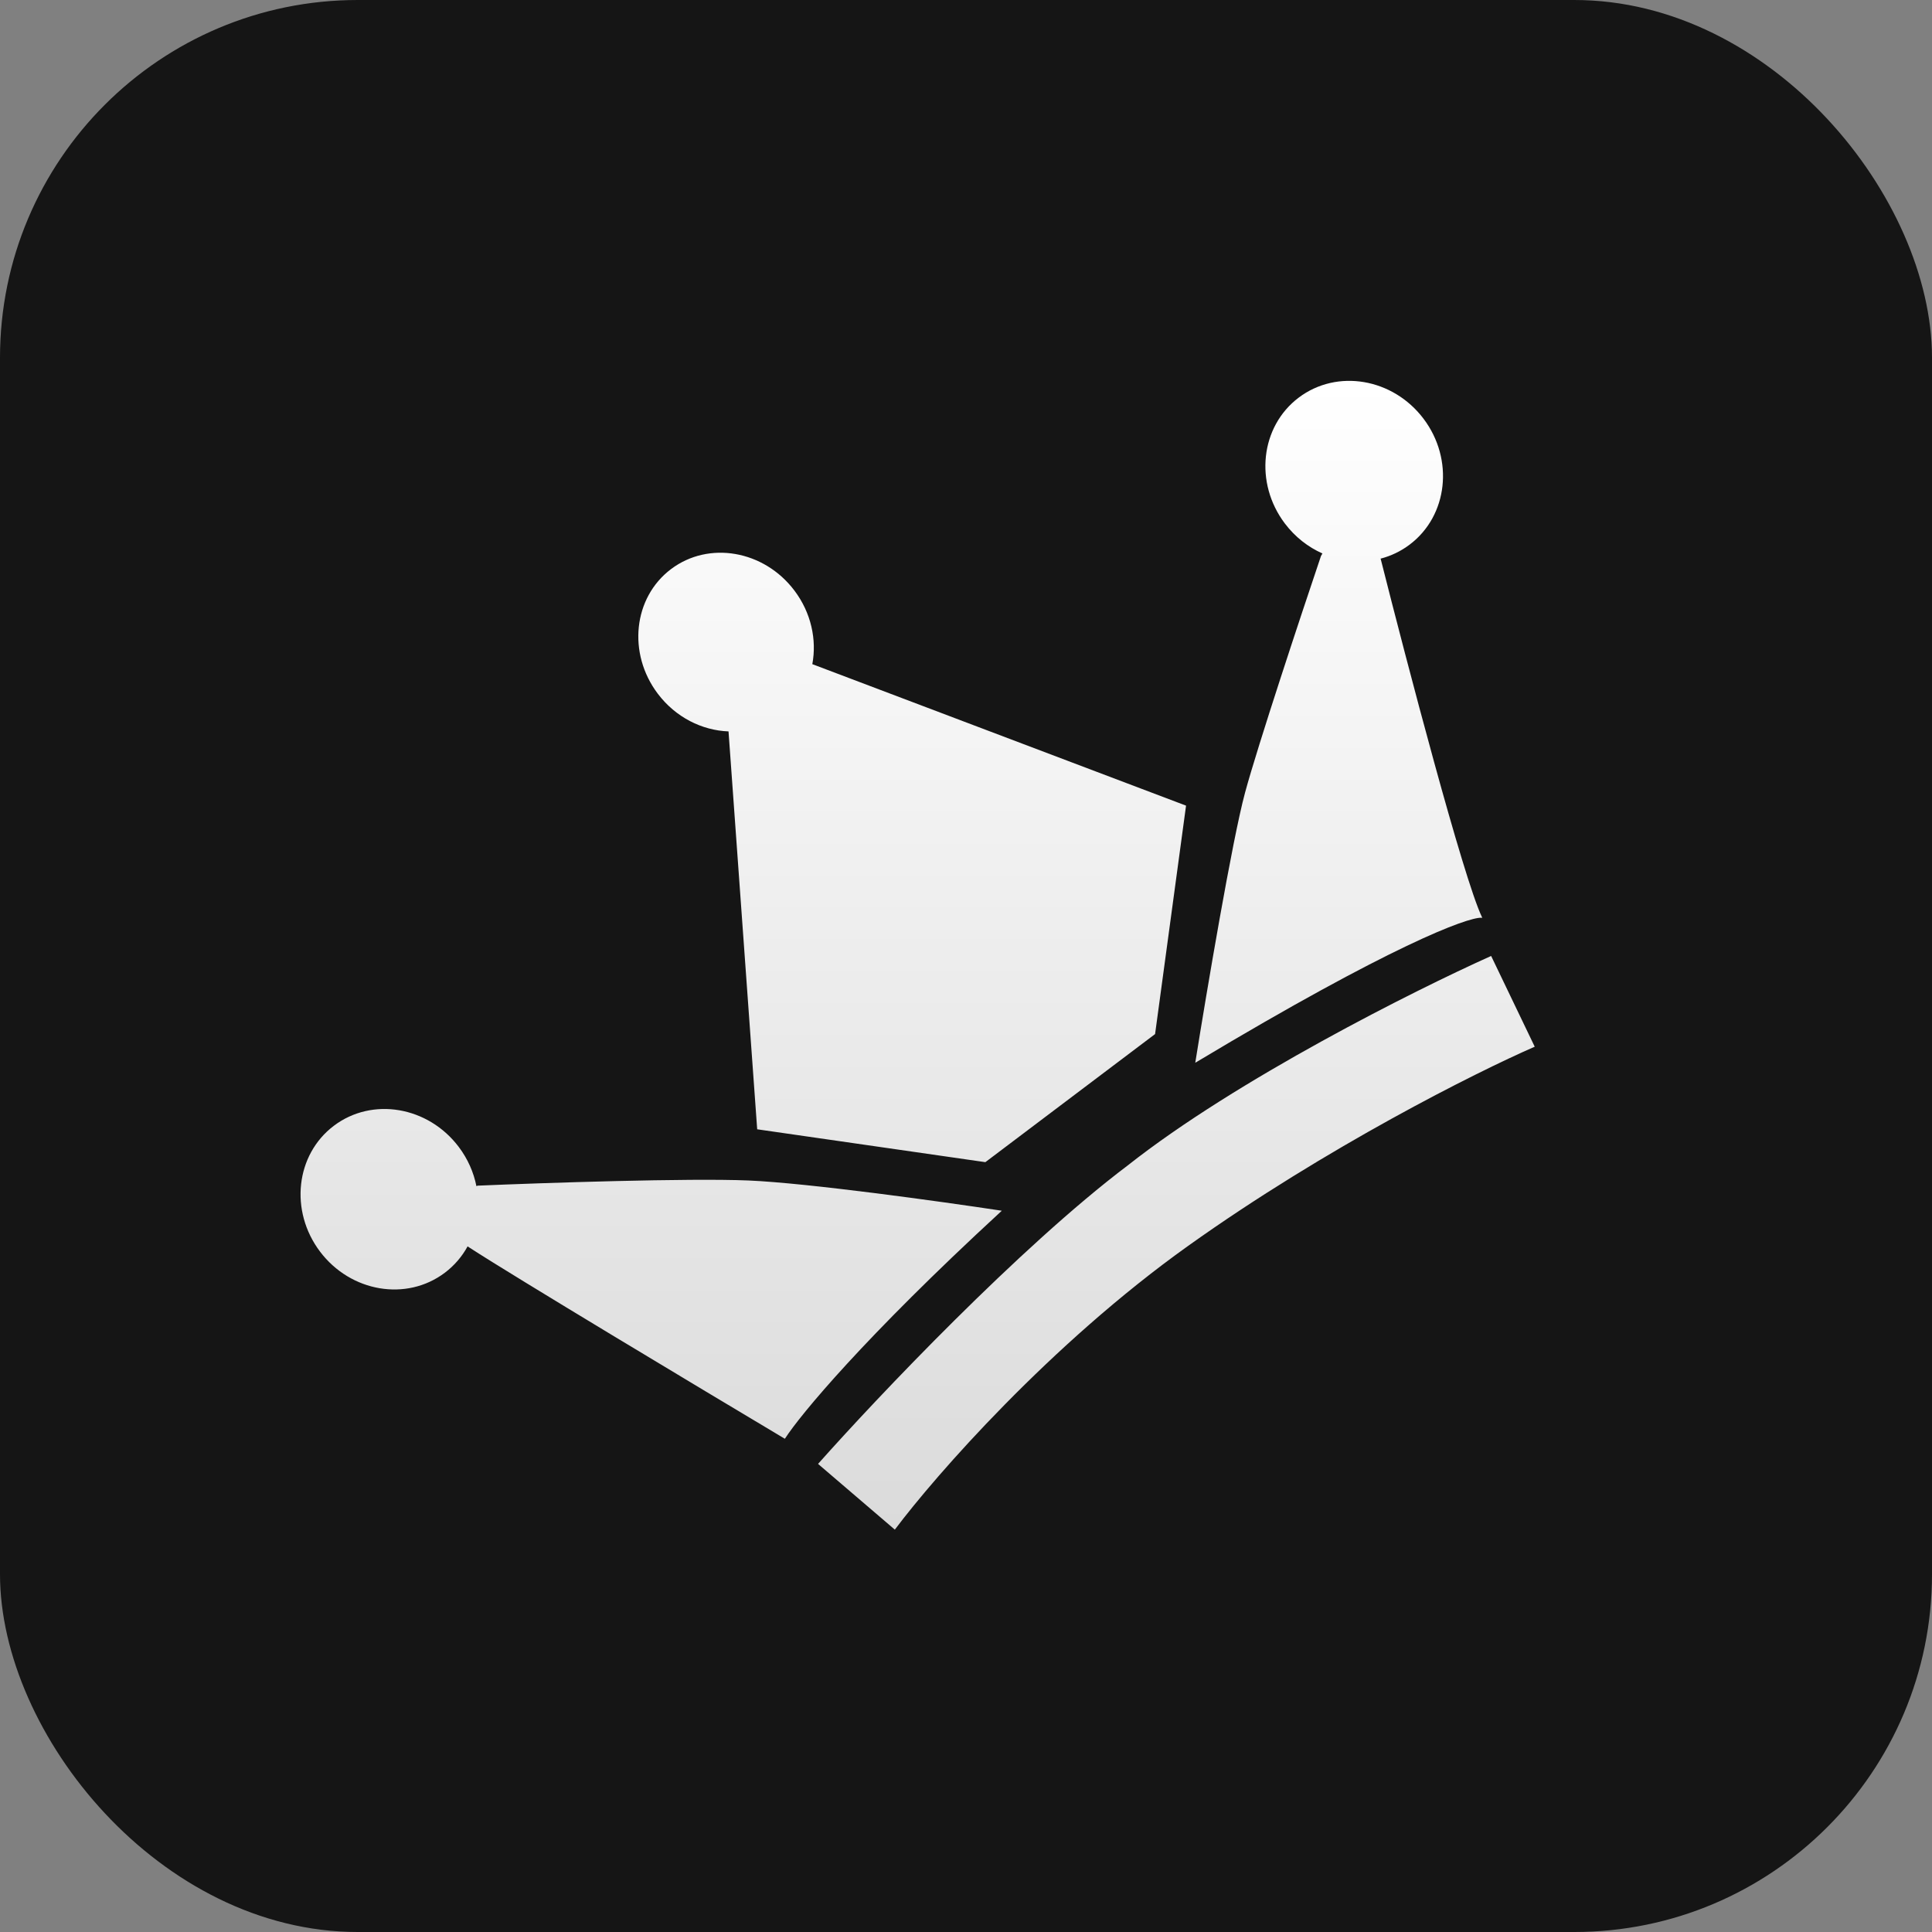
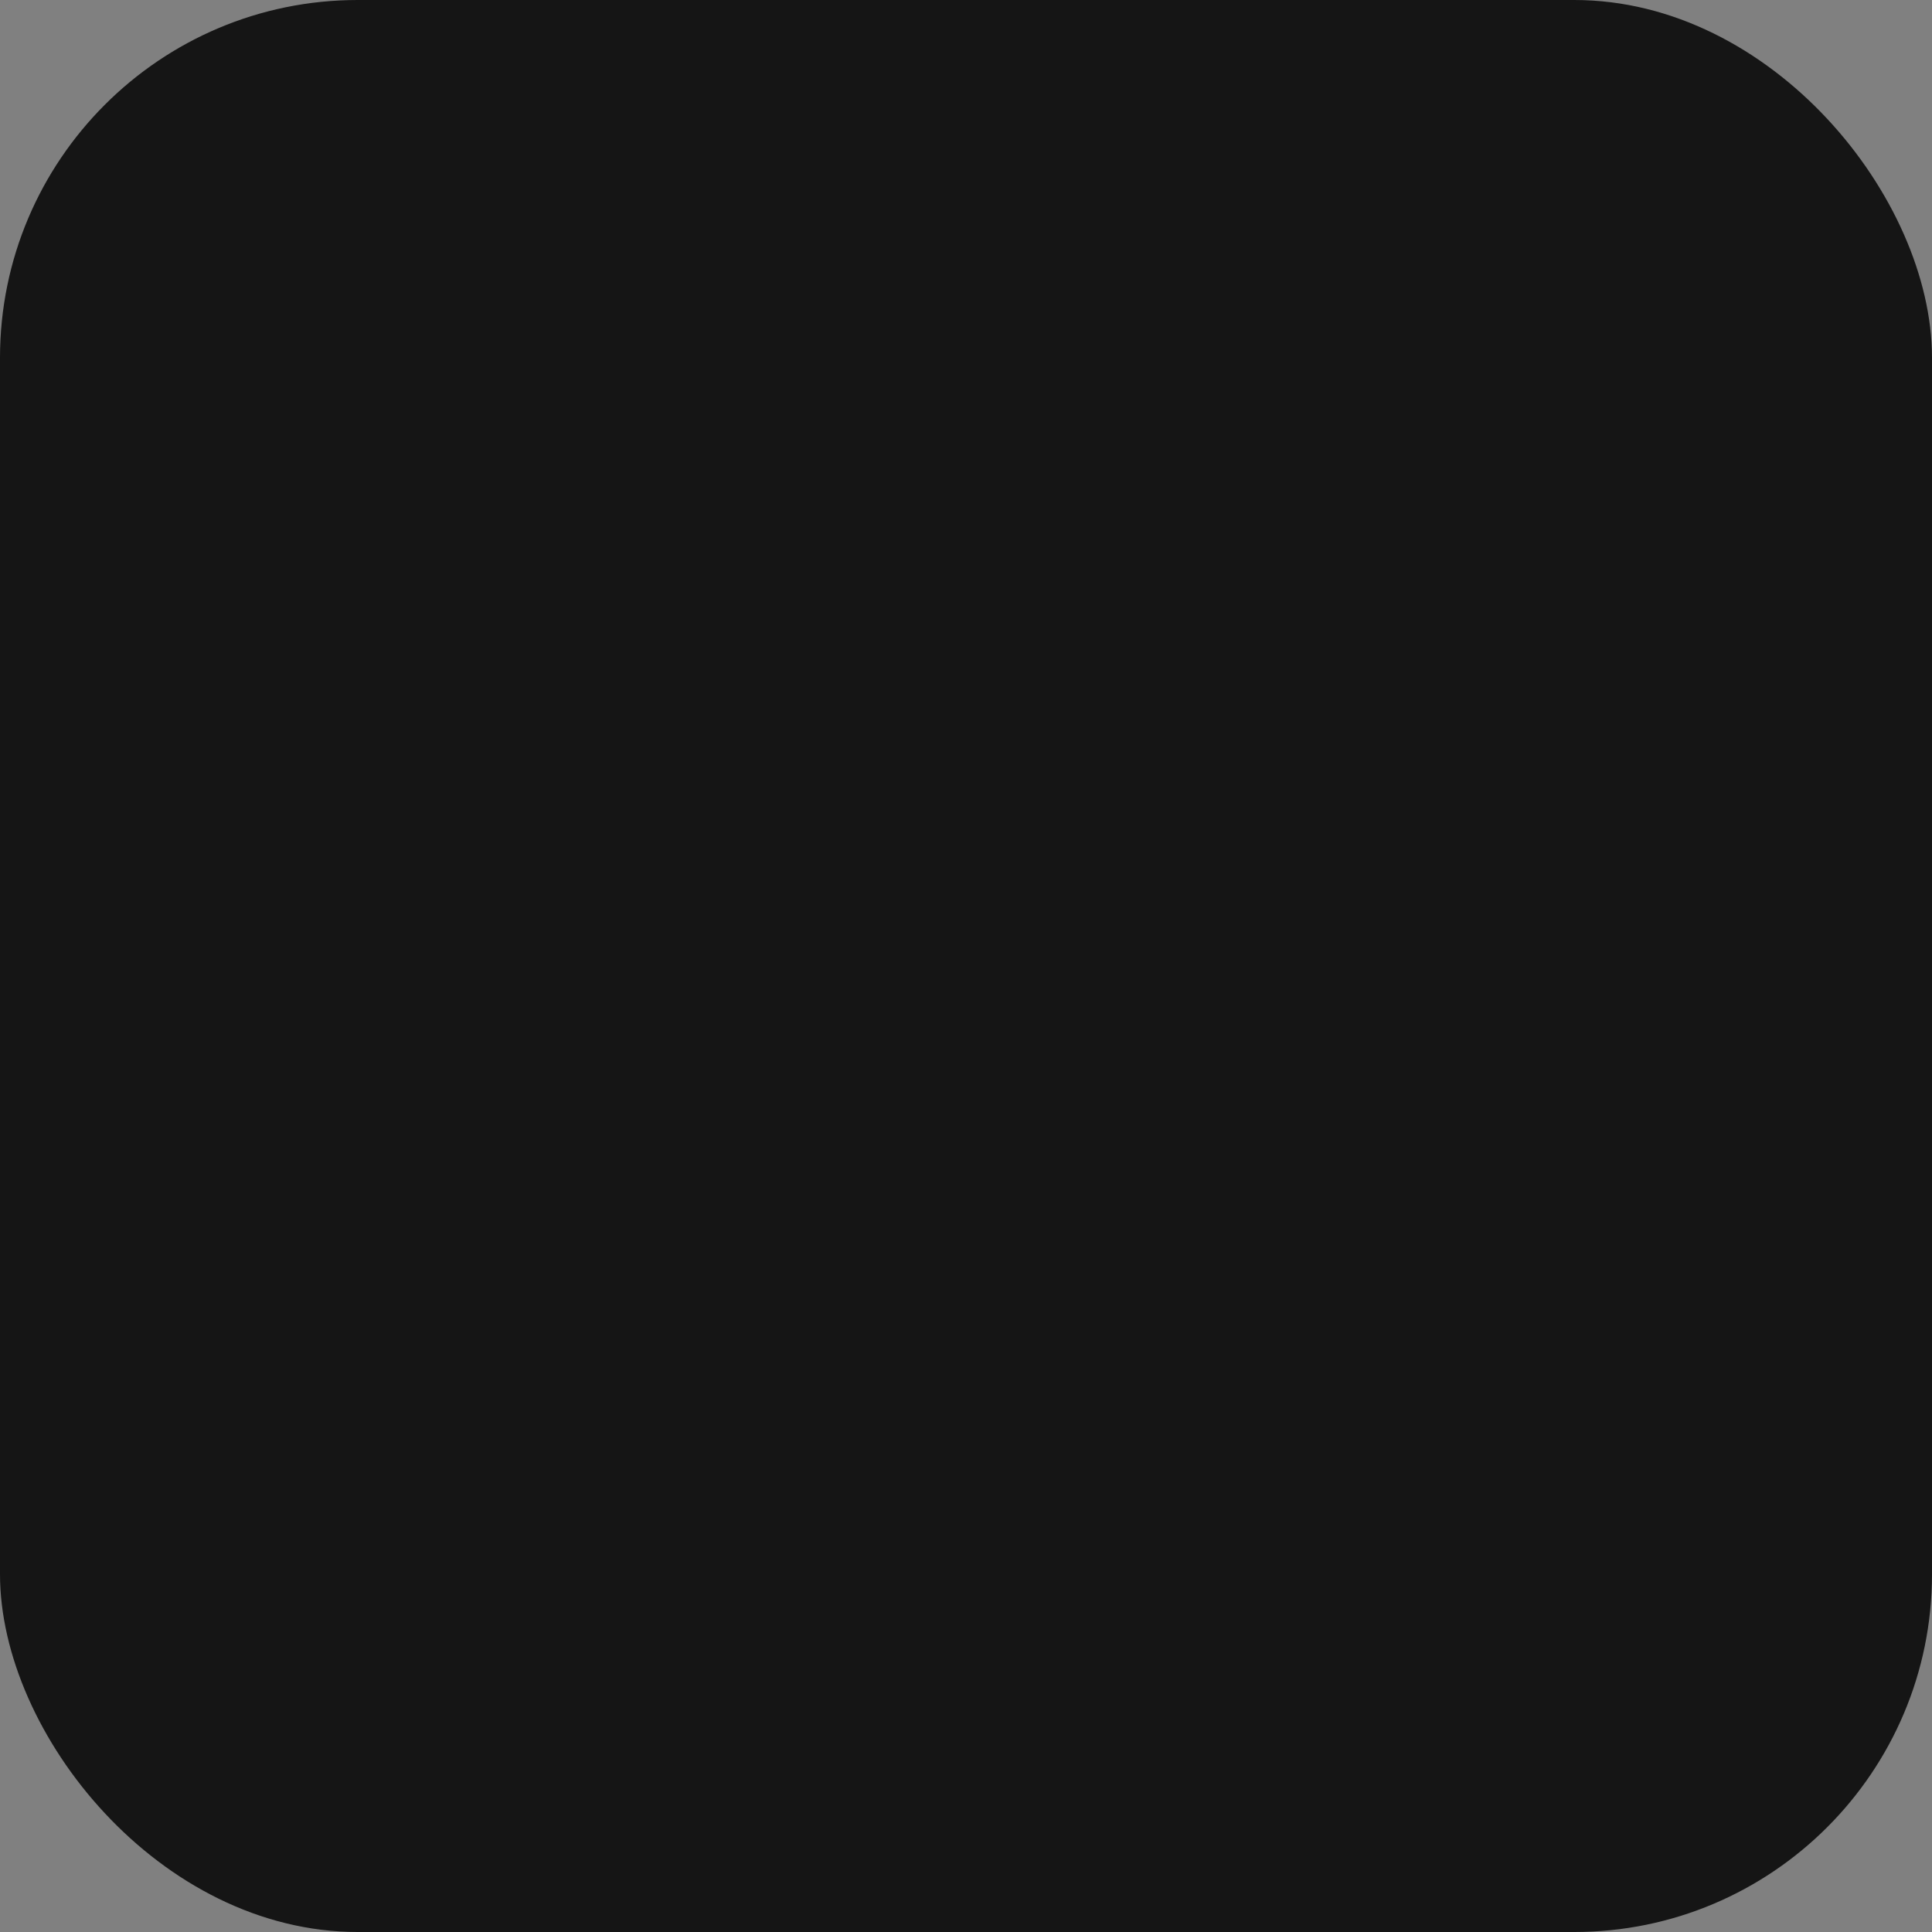
<svg xmlns="http://www.w3.org/2000/svg" width="648" height="648" viewBox="0 0 648 648" fill="none">
  <rect x="0" y="0" width="648" height="648" fill="#808080" stroke="none" />
  <rect width="648" height="648" rx="120" fill="#151515" />
-   <path fill-rule="evenodd" clip-rule="evenodd" d="M272.457 222.76C273.991 214.554 272.07 205.523 266.445 198.069C256.251 184.561 237.722 181.325 225.055 190.885C212.388 200.444 210.419 219.15 220.613 232.658C226.608 240.602 235.48 244.991 244.35 245.318L253.95 378.592L253.962 378.767L254.135 378.792L330.403 389.779L330.492 389.793L330.565 389.738L387.347 346.886L387.42 346.831L387.432 346.741L397.782 270.386L397.805 270.213L397.644 270.153L272.457 222.76ZM443.547 185.631C438.755 183.504 434.373 180.118 430.938 175.567C420.67 161.962 422.74 143.061 435.596 133.358C448.454 123.655 467.197 126.849 477.465 140.454C487.733 154.059 485.663 172.96 472.805 182.663C469.805 184.927 466.484 186.489 463.025 187.38L463.086 187.483L463.101 187.51L463.109 187.54C467.468 204.824 474.392 231.565 481.006 255.613C484.311 267.637 487.539 278.987 490.328 288.146C493.119 297.31 495.466 304.263 497.011 307.504L497.165 307.829L496.806 307.815C496.256 307.795 495.368 307.917 494.099 308.234C492.833 308.55 491.201 309.055 489.163 309.789C485.092 311.259 479.414 313.643 471.838 317.259C456.685 324.489 433.949 336.636 401.297 356.215L400.897 356.455L400.97 355.994C404.712 332.601 413.275 281.813 417.585 265.888C421.894 249.969 436.36 206.339 443.052 186.52L443.057 186.503L443.065 186.488C443.213 186.207 443.375 185.92 443.547 185.631ZM263.252 482.573L263.072 482.465C234.265 465.284 172.796 428.413 157.404 418.414C157.21 418.288 157.02 418.162 156.834 418.037C154.989 421.414 152.436 424.438 149.201 426.88C136.344 436.583 117.601 433.389 107.333 419.785C97.065 406.179 99.134 387.279 111.992 377.576C124.849 367.872 143.592 371.066 153.86 384.672C156.913 388.718 158.876 393.231 159.788 397.833C159.926 397.781 160.063 397.73 160.198 397.681L160.229 397.67L160.262 397.669C182.188 396.743 231.043 395.1 250.996 395.938C270.952 396.777 315.693 403.008 335.562 406.017L336.011 406.085L335.677 406.392C289.751 448.678 268.329 474.693 263.366 482.398L263.252 482.573ZM300.132 513.049L299.956 512.898L274.548 491.146L274.379 491.002L274.526 490.836C293.971 468.938 341.941 418.287 378.243 390.89C414.696 362.096 474.567 332.113 499.943 320.72L500.136 320.634L500.228 320.825L514.655 350.864L514.753 351.068L514.547 351.158C495.207 359.604 444.928 384.765 398.565 417.829C352.212 450.886 313.718 494.963 300.271 512.864L300.132 513.049Z" fill="url(#paint0_linear_564_2)" />
  <defs>
    <linearGradient id="paint0_linear_564_2" x1="307.78" y1="127.743" x2="307.78" y2="513.049" gradientUnits="userSpaceOnUse">
      <stop stop-color="white" />
      <stop offset="1" stop-color="#DBDBDB" />
    </linearGradient>
  </defs>
</svg>